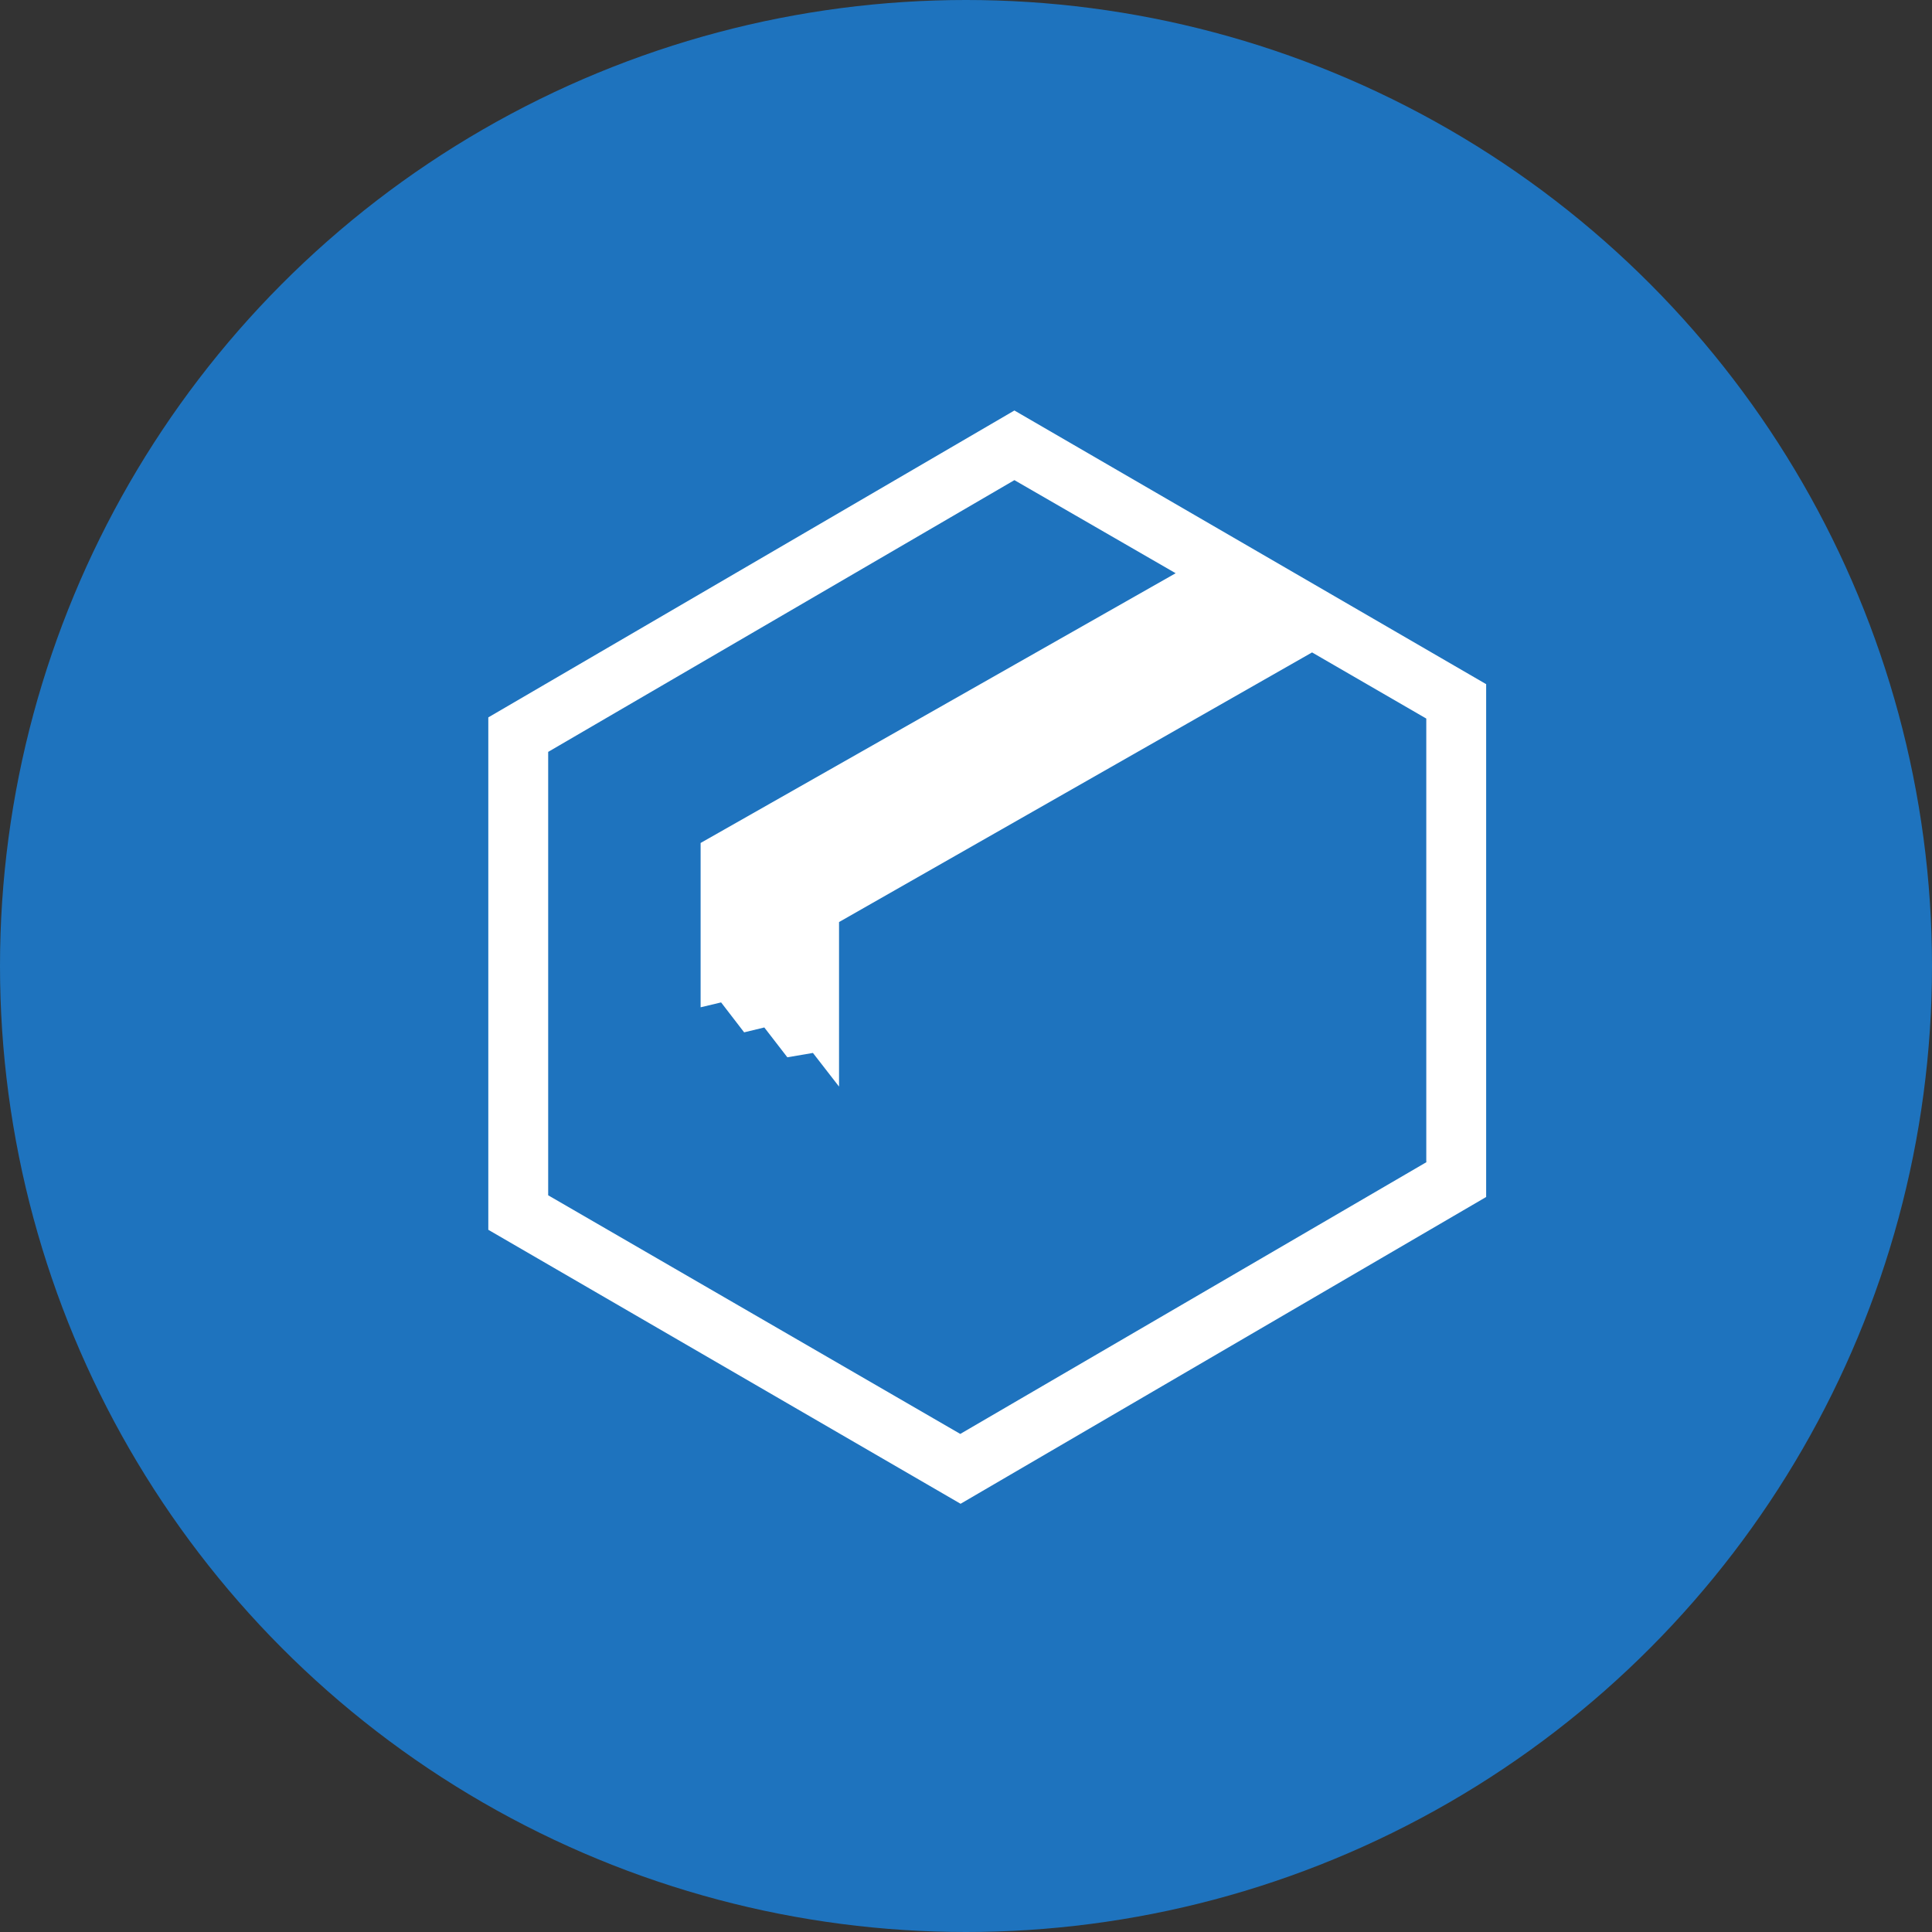
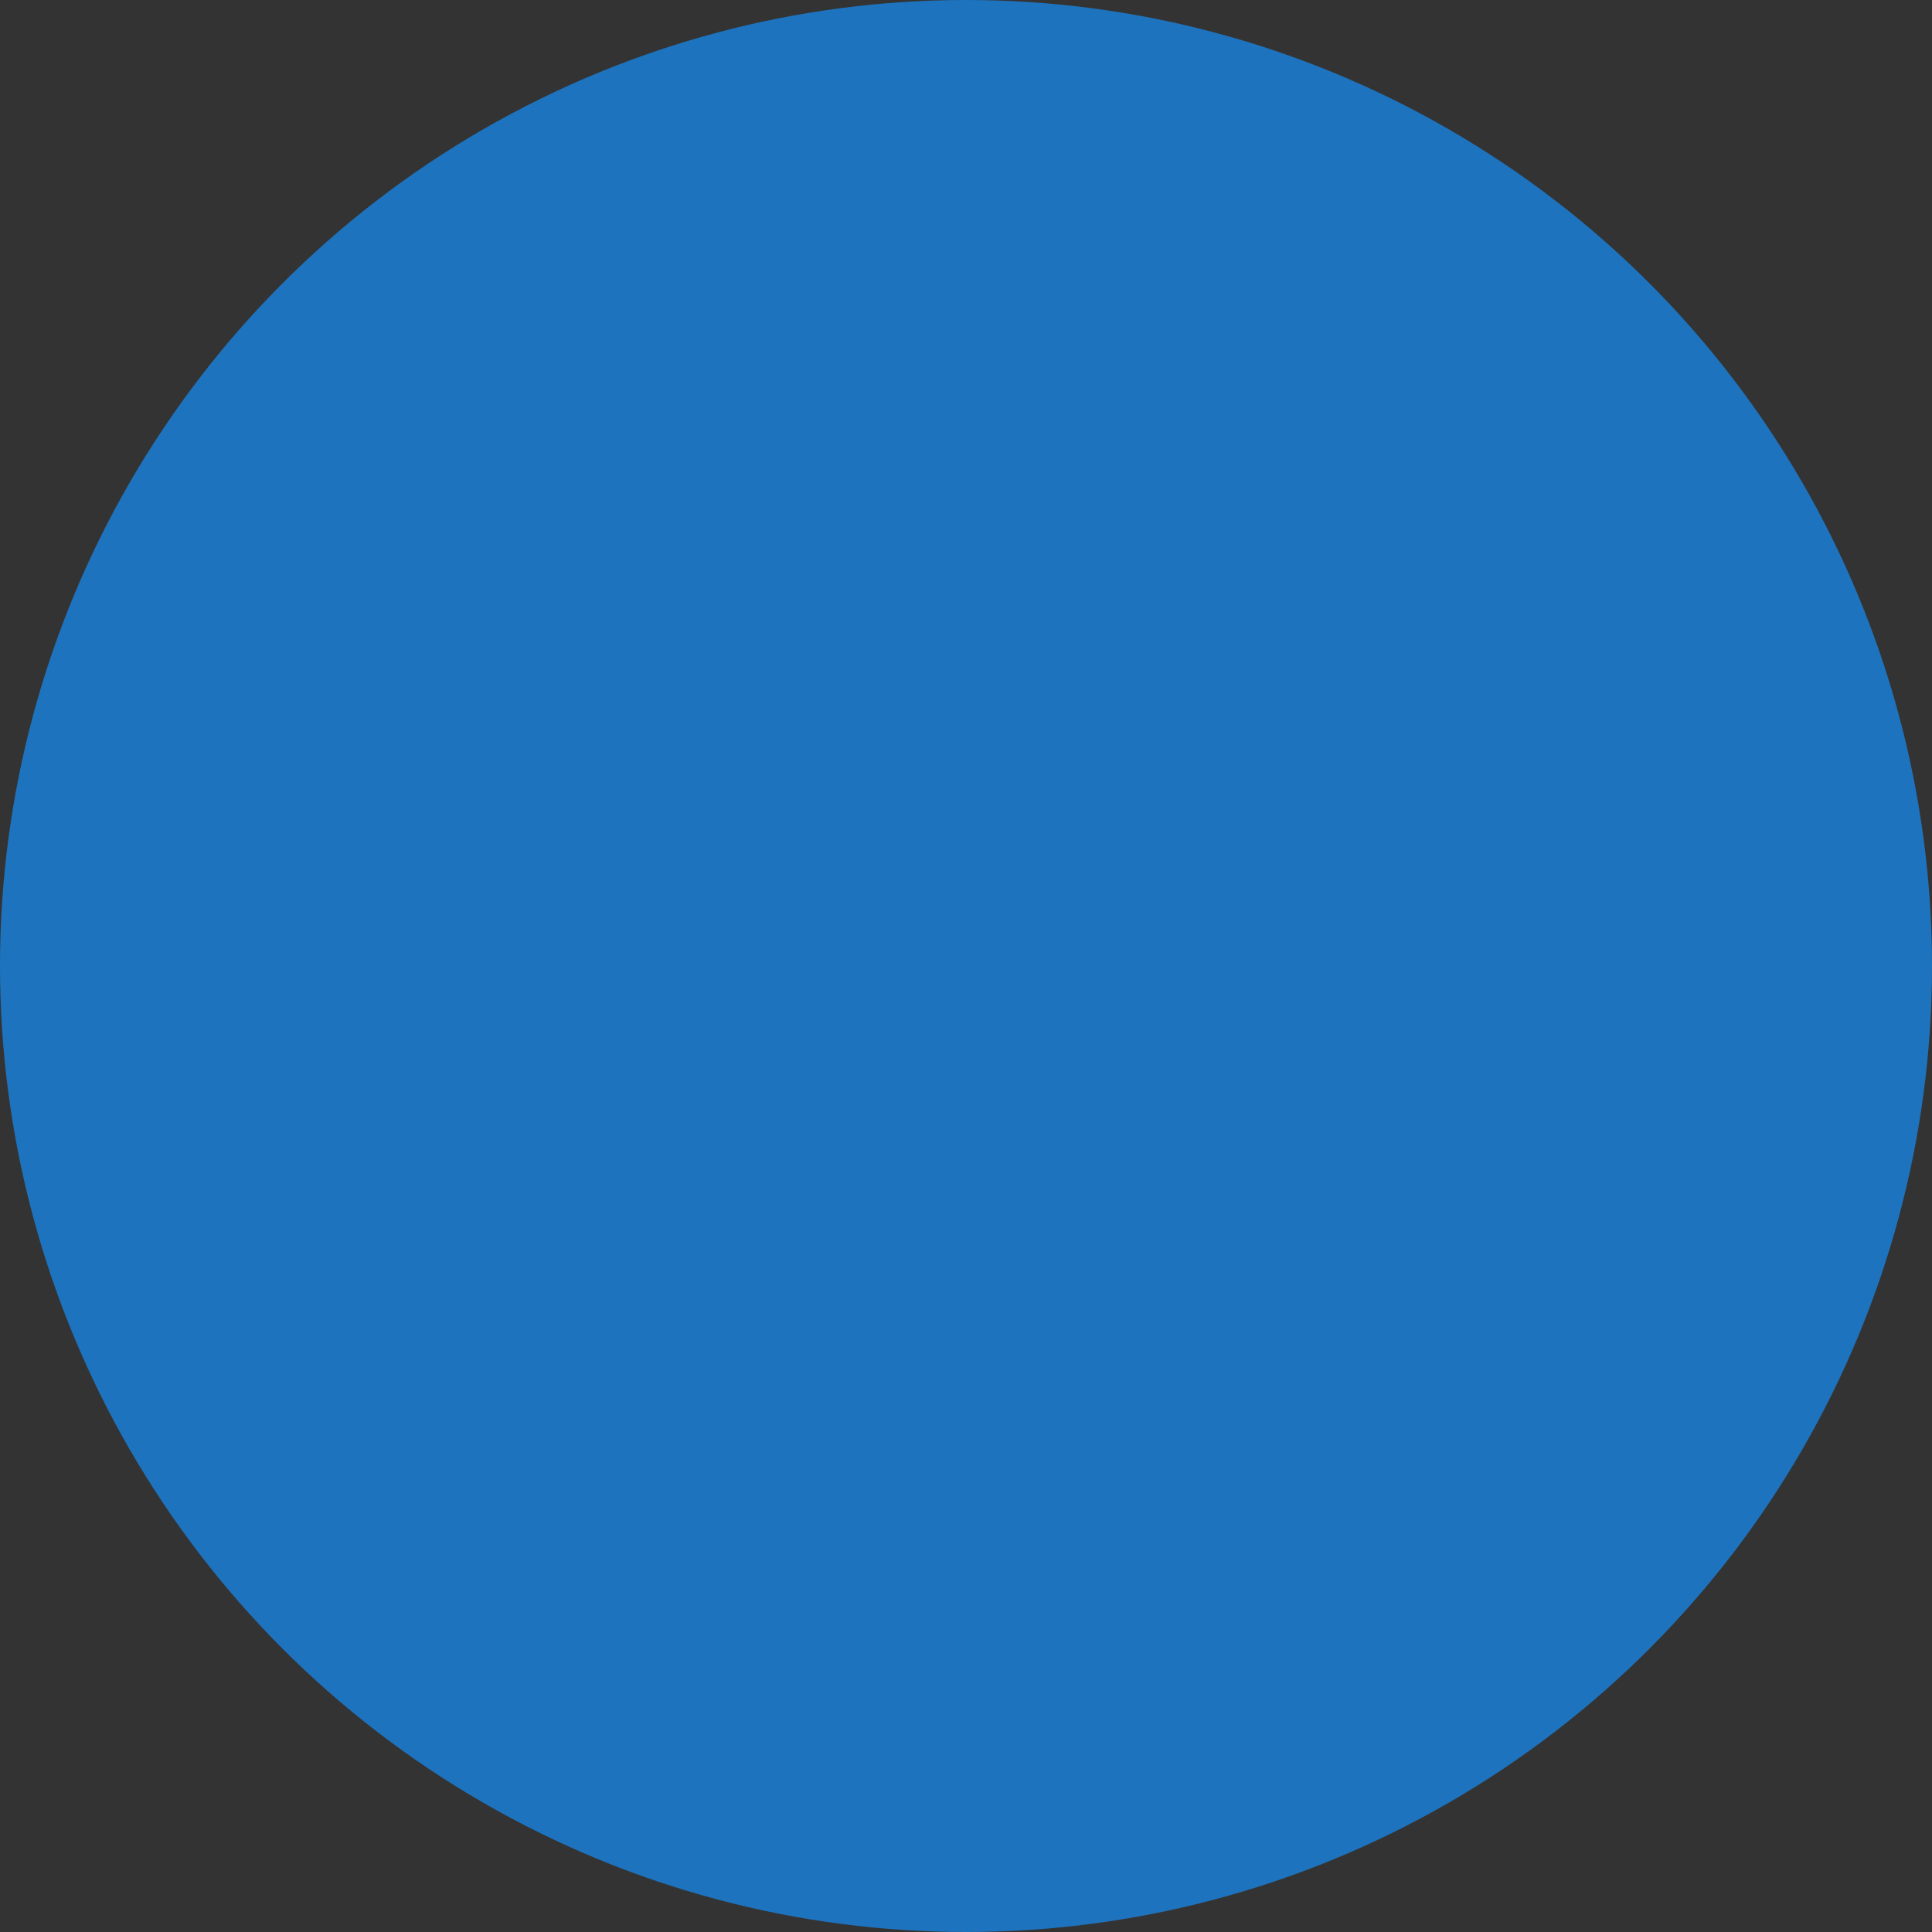
<svg xmlns="http://www.w3.org/2000/svg" viewBox="0 0 182 182">
  <rect x="0" y="0" width="182" height="182" fill="#333333" stroke="none" />
  <defs>
    <style>
      .cls-1 {
        fill: #1e73be;
      }

      .cls-2 {
        fill: #fff;
      }
    </style>
  </defs>
  <title>industry-warehouse</title>
  <g id="Layer_2" data-name="Layer 2">
    <g id="Icons">
      <circle class="cls-1" cx="91" cy="91" r="91" />
-       <path class="cls-2" d="M95.56,38.67,46,67.58v48.27l44.49,25.81L140,112.76V64.45Zm38.83,70.8L90.46,135.08,51.64,112.6V70.83L95.56,45.23,110.75,54,66,79.41V94.89l1.93-.46,2.17,2.82L72,96.79l2.17,2.81,2.41-.41,2.46,3.17V86.86l44.56-25.4,10.76,6.23v41.77Z" />
    </g>
  </g>
</svg>